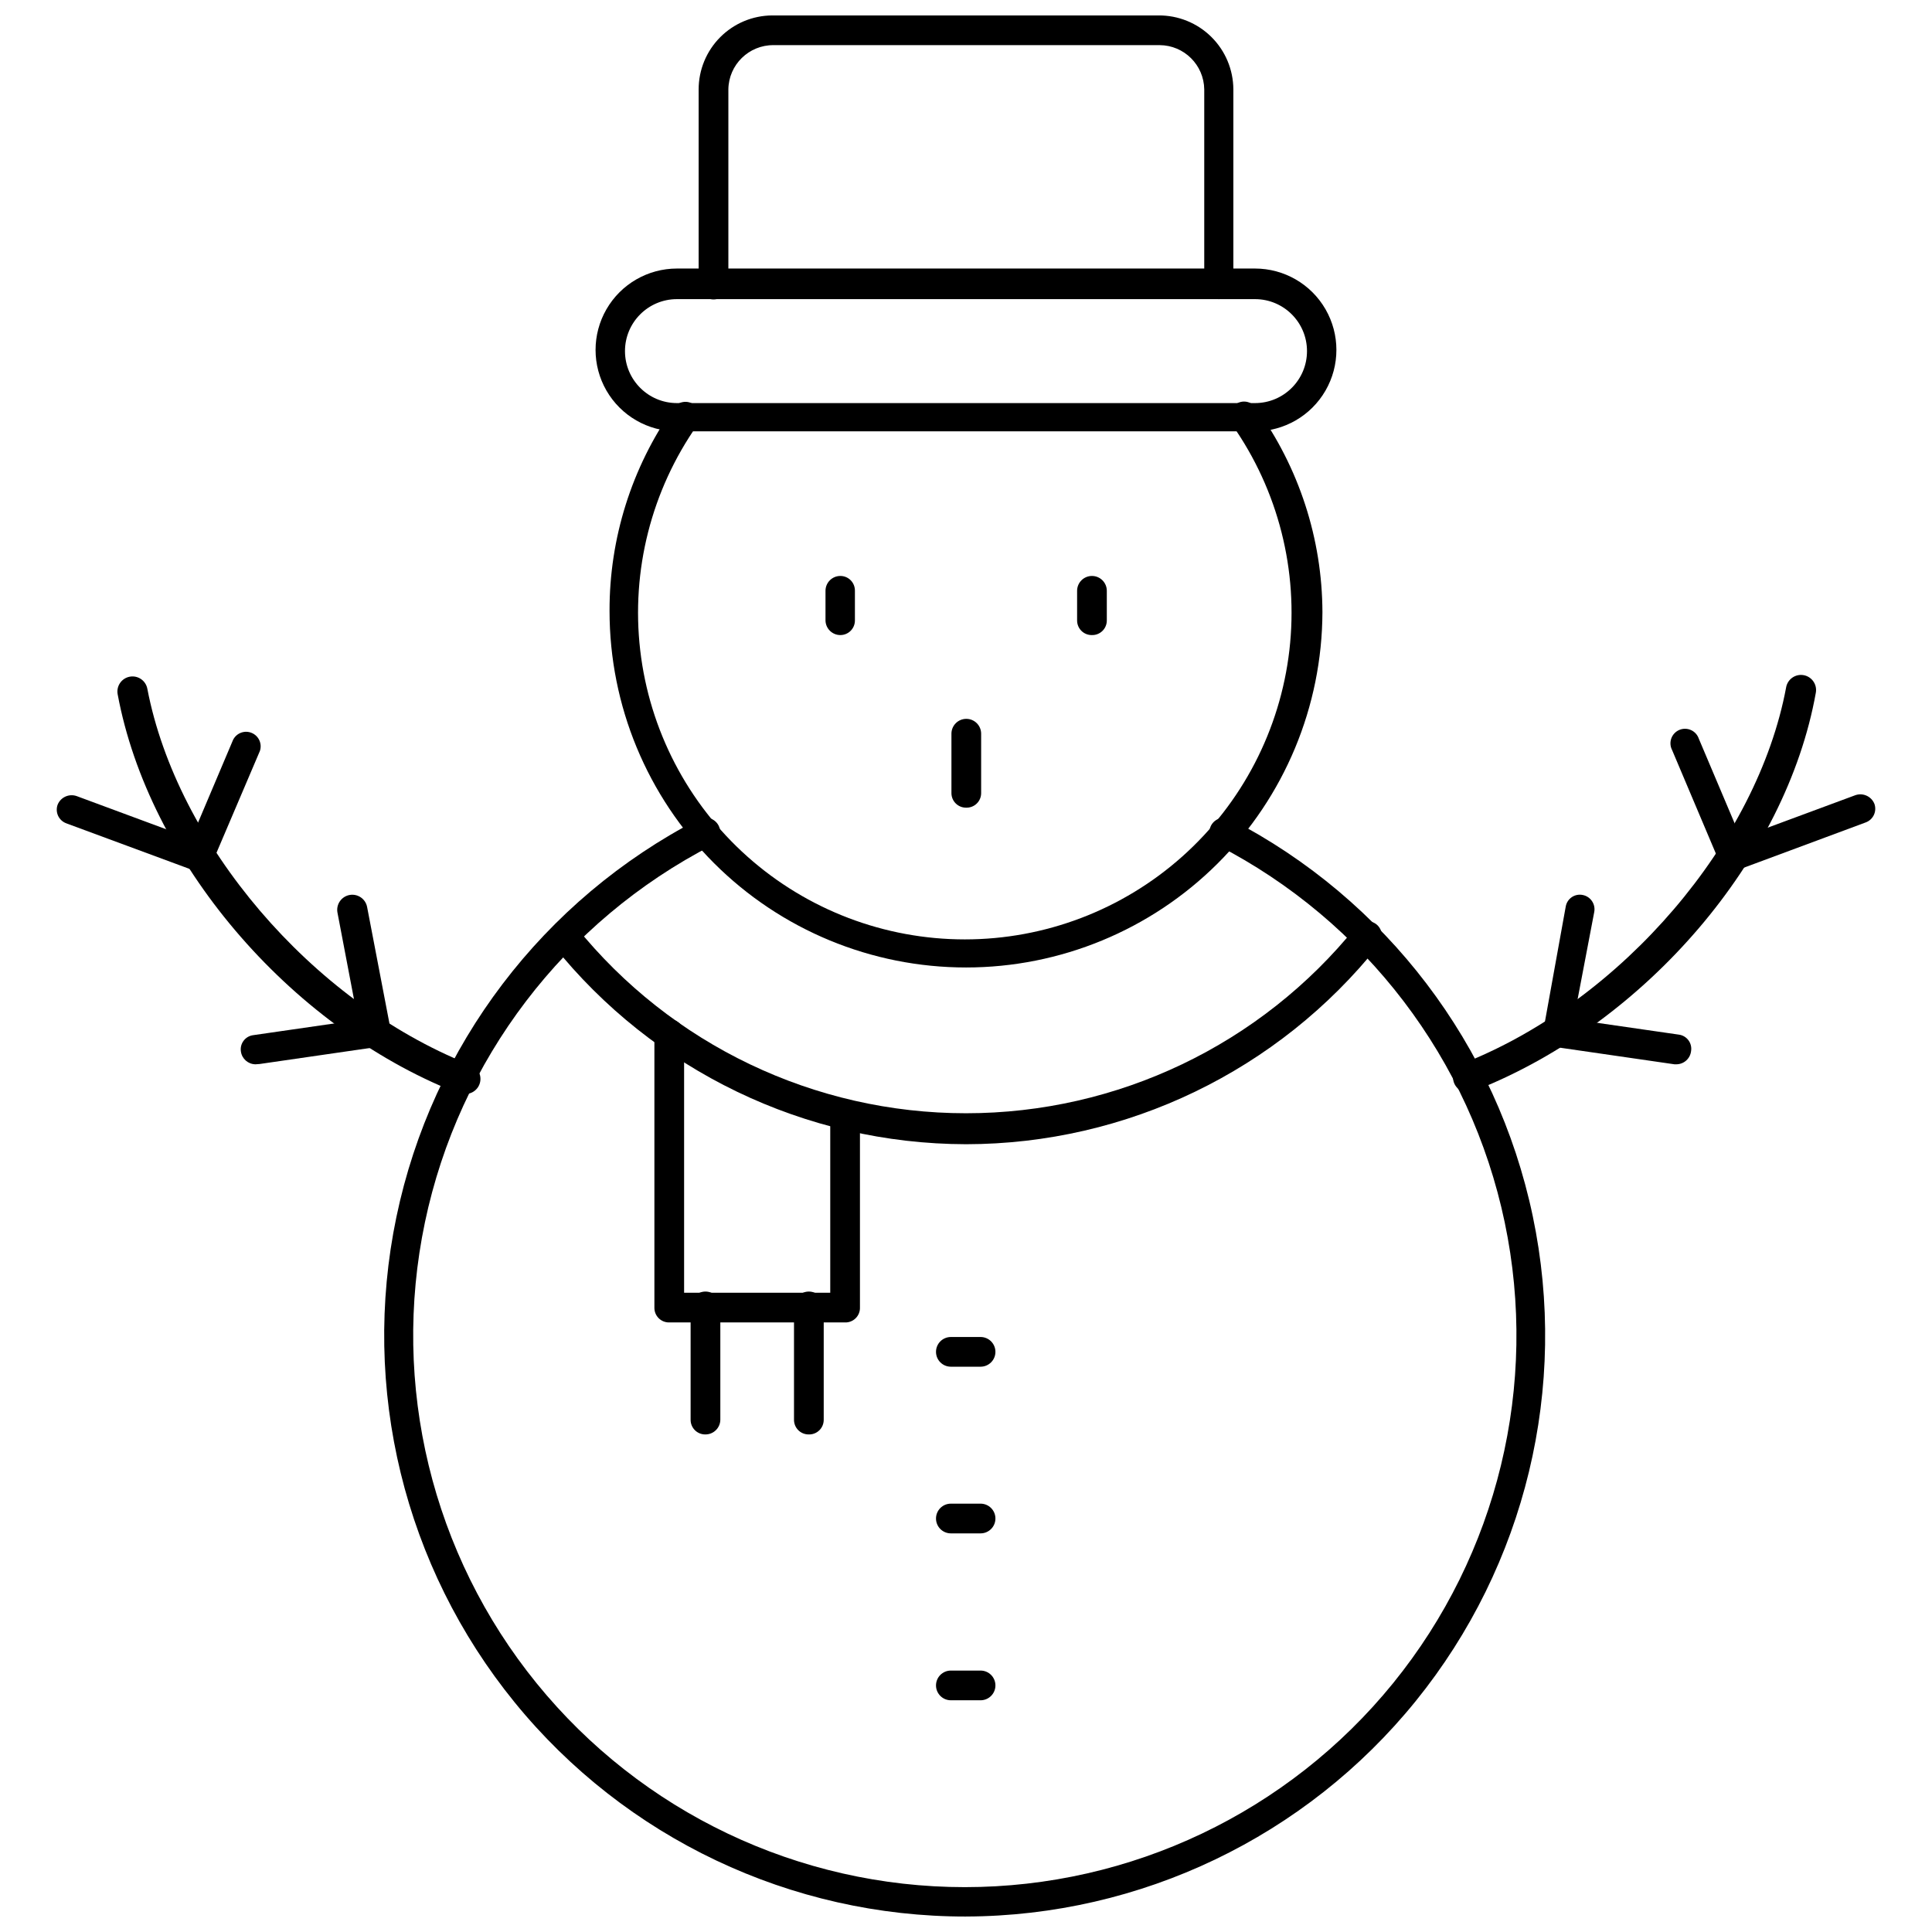
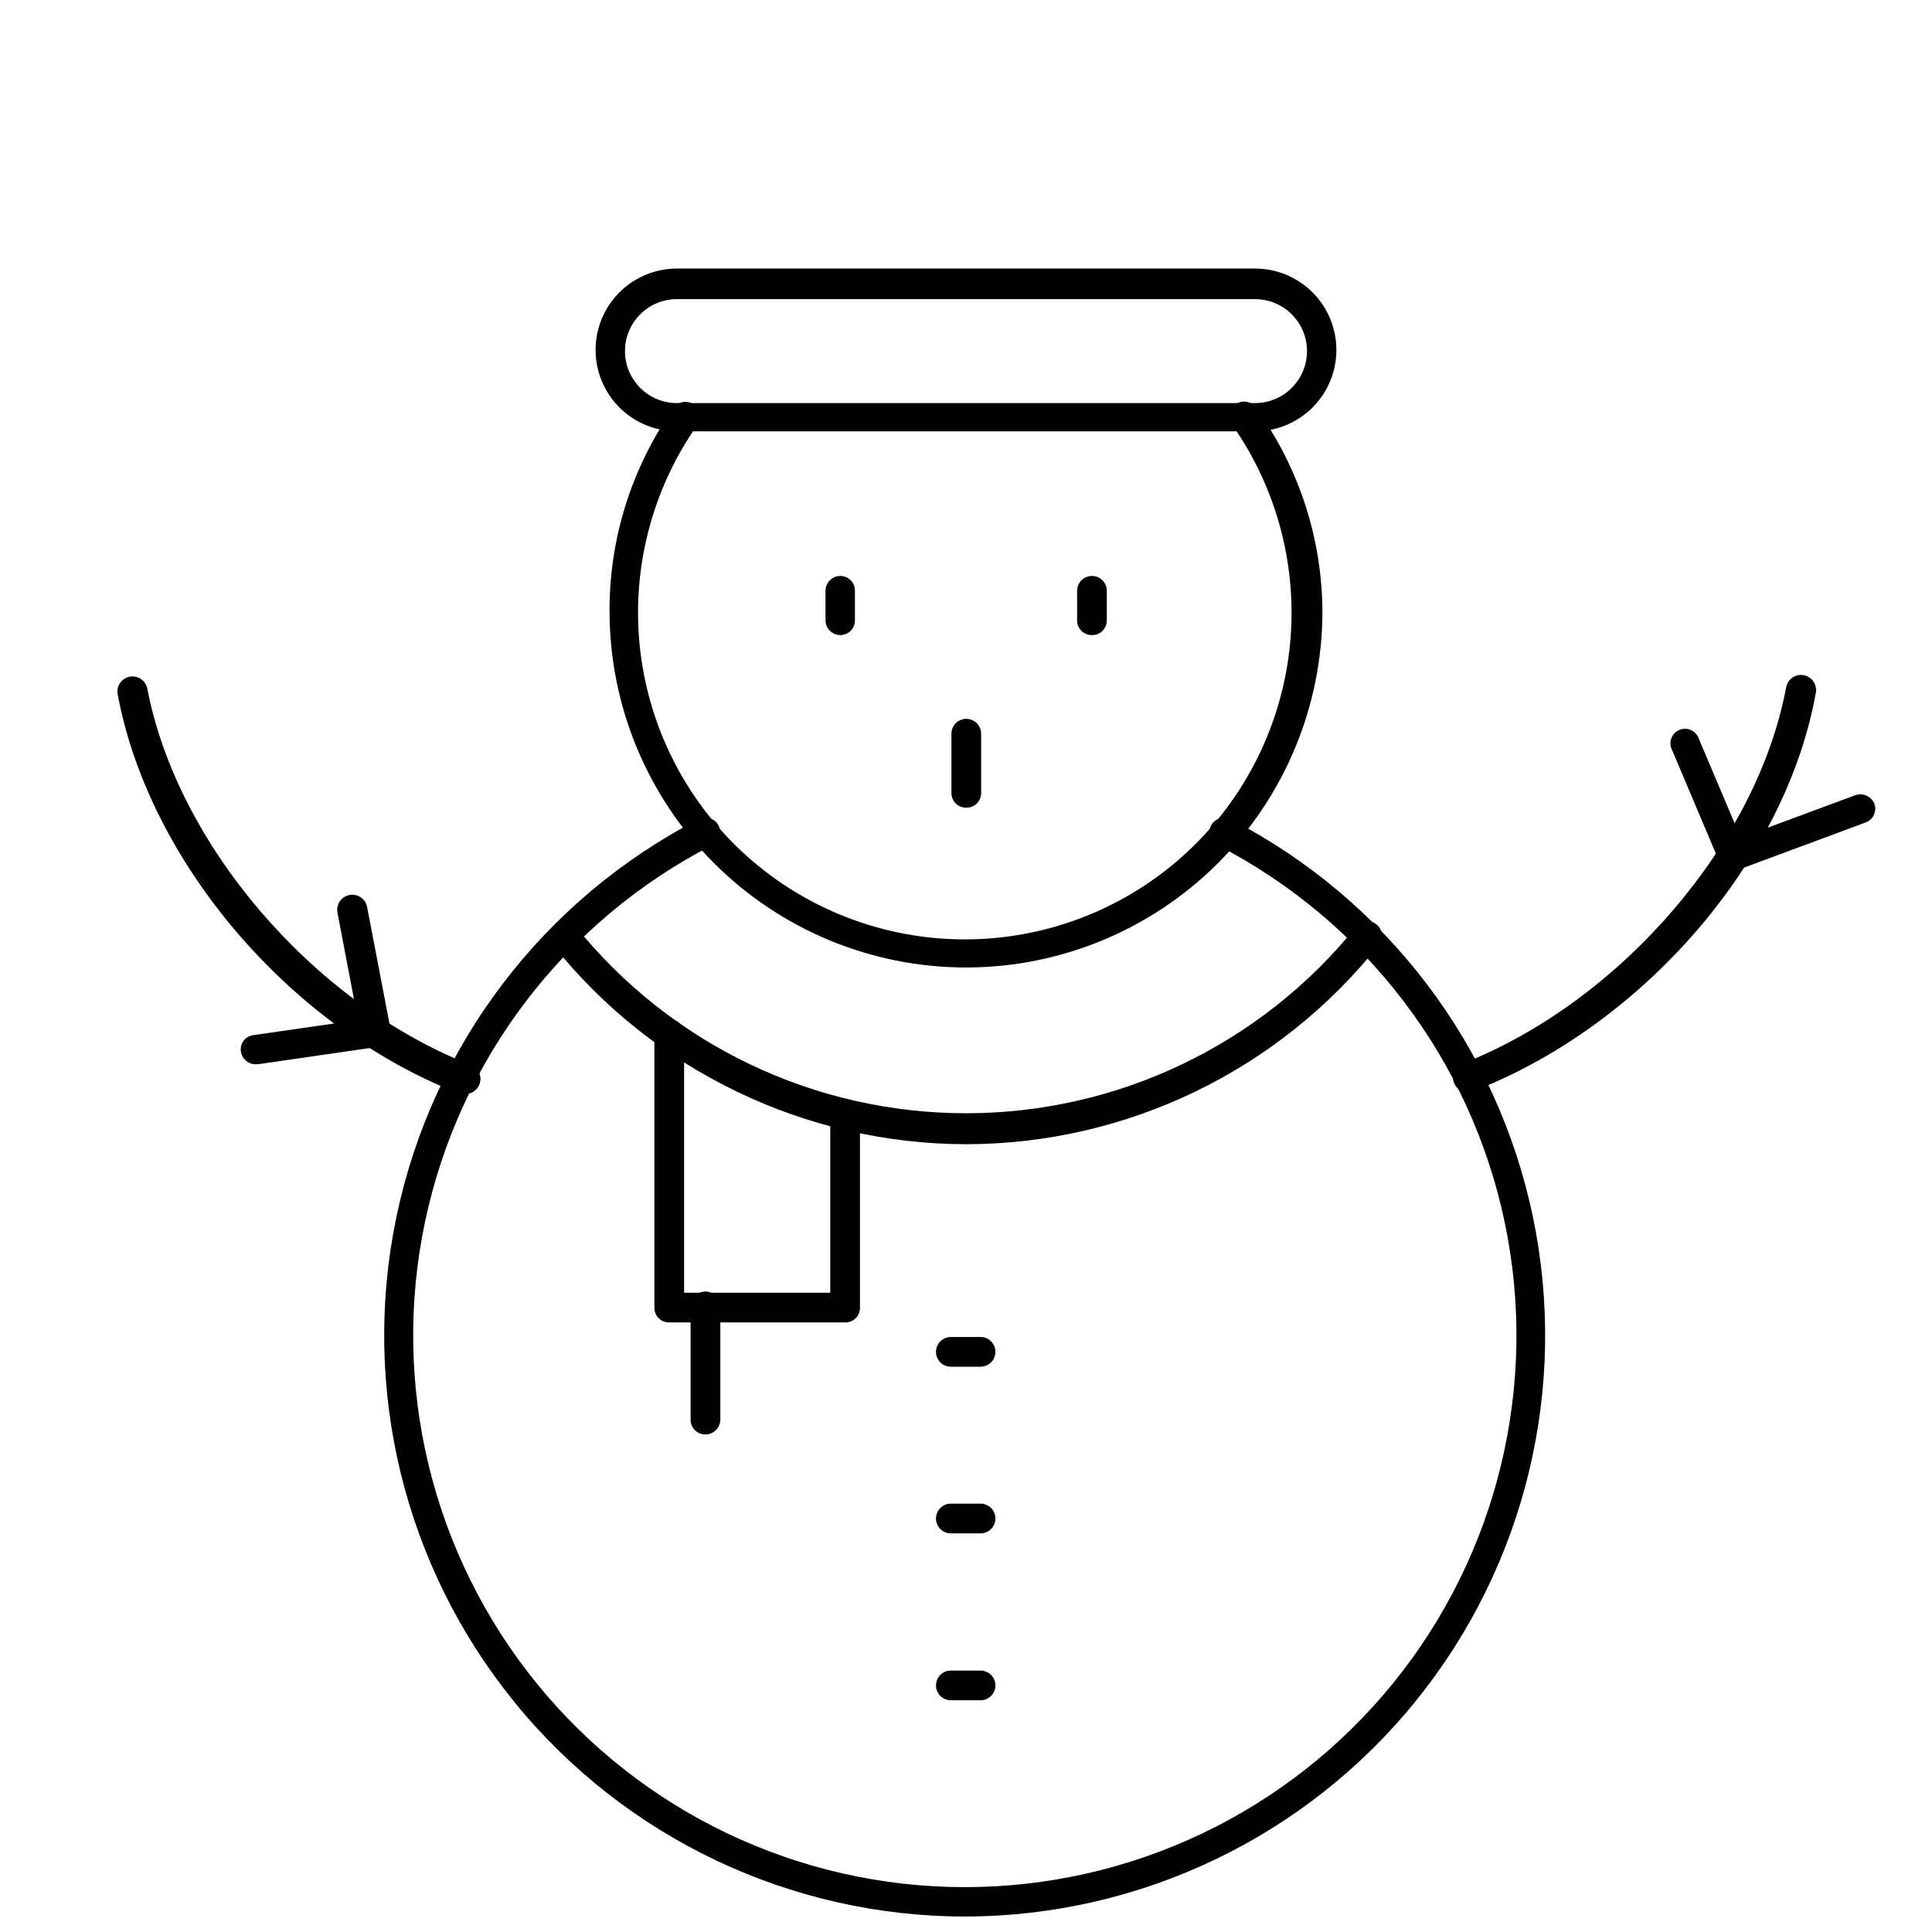
<svg xmlns="http://www.w3.org/2000/svg" width="800px" height="800px" version="1.1" viewBox="144 144 512 512">
  <defs>
    <clipPath id="b">
      <path d="m329 148.09h142v75.906h-142z" />
    </clipPath>
    <clipPath id="a">
      <path d="m245 360h309v291.9h-309z" />
    </clipPath>
  </defs>
  <path d="m533.82 433.45c-1.047 0.199-2.125-0.023-3.004-0.621-0.879-0.598-1.484-1.523-1.68-2.566-0.414-2.172 1.012-4.269 3.188-4.684 41.645-16.688 77.383-58.488 85.02-99.422h-0.004c0.395-2.176 2.473-3.621 4.644-3.231 2.176 0.395 3.621 2.473 3.231 4.644-7.871 44.082-45.027 87.379-89.664 105.17-0.488 0.41-1.094 0.66-1.73 0.707z" />
  <path d="m603.18 374.73c-1.547-0.008-2.941-0.938-3.543-2.363l-12.516-29.598c-0.496-0.957-0.57-2.074-0.207-3.086 0.367-1.012 1.137-1.828 2.129-2.246 0.992-0.418 2.113-0.402 3.094 0.043 0.98 0.441 1.73 1.277 2.07 2.297l11.098 26.215 30.387-11.258c2.019-0.703 4.234 0.301 5.039 2.281 0.352 0.973 0.297 2.043-0.145 2.977-0.445 0.93-1.242 1.645-2.219 1.984l-33.691 12.516c-0.465 0.223-0.984 0.305-1.496 0.238z" />
-   <path d="m588.3 426.05h-0.551l-31.488-4.566c-1.043-0.156-1.977-0.723-2.598-1.574-0.633-0.859-0.859-1.949-0.629-2.992l5.902-32.668c0.172-1.012 0.746-1.906 1.594-2.488 0.844-0.578 1.891-0.789 2.894-0.582 2.082 0.398 3.453 2.402 3.07 4.488l-5.434 28.496 27.789 4.016c1.023 0.117 1.953 0.645 2.574 1.461 0.625 0.816 0.891 1.852 0.734 2.867-0.203 1.988-1.859 3.512-3.859 3.543z" />
  <path d="m266.18 433.45c-0.469 0.113-0.953 0.113-1.418 0-44.477-17.711-81.398-61.398-89.586-105.48-0.188-1.043 0.047-2.117 0.652-2.988 0.605-0.871 1.531-1.469 2.578-1.656 2.172-0.391 4.25 1.055 4.644 3.227 7.871 40.934 43.375 82.734 85.02 99.422l-0.004 0.004c2.176 0.414 3.602 2.508 3.188 4.684-0.41 2.172-2.508 3.602-4.684 3.188z" />
-   <path d="m196.82 374.73c-0.438 0.113-0.898 0.113-1.336 0l-33.852-12.516v-0.004c-0.973-0.336-1.773-1.051-2.219-1.984-0.441-0.93-0.492-2.004-0.141-2.973 0.801-1.98 3.016-2.984 5.035-2.285l30.387 11.258 11.098-26.215 0.004 0.004c0.926-1.789 3.07-2.562 4.922-1.777 1.855 0.781 2.797 2.856 2.16 4.766l-12.516 29.363c-0.598 1.426-1.992 2.356-3.543 2.363z" />
  <path d="m211.7 426.05c-1.945-0.02-3.586-1.457-3.856-3.383-0.16-1.004 0.094-2.031 0.703-2.844 0.605-0.816 1.516-1.352 2.523-1.488l27.789-4.016-5.434-28.496c-0.188-1.043 0.047-2.117 0.652-2.988s1.531-1.469 2.574-1.656c2.176-0.391 4.254 1.055 4.644 3.227l6.219 32.434c0.234 1.043 0.004 2.133-0.629 2.992-0.621 0.852-1.555 1.418-2.598 1.574l-31.488 4.566z" />
  <path d="m367.88 494.46h-46.602c-2.129 0-3.856-1.727-3.856-3.856v-72.578c0-2.176 1.762-3.938 3.934-3.938 2.176 0 3.938 1.762 3.938 3.938v68.562h38.73v-47.23c0-2.176 1.762-3.938 3.938-3.938 2.172 0 3.934 1.762 3.934 3.938v51.09c0.047 1.078-0.363 2.125-1.125 2.887-0.762 0.762-1.812 1.172-2.891 1.125z" />
  <path d="m400 447.23c-42.586-0.082-82.832-19.48-109.42-52.742-0.648-0.793-0.953-1.812-0.852-2.832 0.102-1.016 0.609-1.953 1.402-2.602 1.676-1.355 4.137-1.109 5.512 0.555 25.211 31.25 63.207 49.414 103.36 49.414s78.148-18.164 103.36-49.414c0.633-0.809 1.562-1.328 2.582-1.445 1.02-0.117 2.047 0.176 2.848 0.812 1.664 1.375 1.91 3.836 0.551 5.512-26.535 33.285-66.773 52.695-109.34 52.742z" />
  <path d="m400 400.39c-25.055 0-49.082-9.949-66.797-27.668-17.715-17.715-27.668-41.742-27.668-66.793-0.055-19.242 5.859-38.027 16.926-53.77 0.582-0.844 1.48-1.422 2.492-1.605 1.008-0.188 2.051 0.039 2.898 0.625 1.762 1.215 2.203 3.629 0.984 5.391-12.215 17.379-17.613 38.641-15.172 59.742 2.445 21.102 12.559 40.57 28.418 54.699 15.859 14.129 36.359 21.938 57.602 21.938 21.242 0 41.742-7.809 57.602-21.938 15.859-14.129 25.973-33.598 28.418-54.699 2.441-21.102-2.957-42.363-15.172-59.742-1.219-1.766-0.797-4.18 0.945-5.434 0.828-0.602 1.867-0.84 2.875-0.66 1.012 0.176 1.906 0.758 2.477 1.605 11.41 15.762 17.578 34.707 17.633 54.16-0.082 25-10.07 48.945-27.777 66.594-17.707 17.648-41.688 27.555-66.684 27.555z" />
  <path d="m476.59 258.3h-153.19c-7.703 0-14.824-4.109-18.68-10.785-3.852-6.672-3.852-14.895 0-21.566 3.856-6.676 10.977-10.785 18.68-10.785h153.19c7.707 0 14.824 4.109 18.68 10.785 3.852 6.672 3.852 14.895 0 21.566-3.856 6.676-10.973 10.785-18.68 10.785zm-153.19-35.027c-7.606 0-13.773 6.164-13.773 13.773s6.168 13.777 13.773 13.777h153.19c7.609 0 13.777-6.168 13.777-13.777s-6.168-13.773-13.777-13.773z" />
  <g clip-path="url(#b)">
-     <path d="m467.07 223.27c-1.035 0.02-2.035-0.379-2.777-1.102-0.738-0.727-1.156-1.723-1.156-2.758v-51.719c-0.086-6.473-5.336-11.688-11.809-11.73h-102.34c-6.535-0.043-11.879 5.195-11.965 11.73v51.719c0 2.176-1.762 3.938-3.938 3.938-2.172 0-3.938-1.762-3.938-3.938v-51.719c0-5.184 2.055-10.16 5.715-13.832 3.66-3.676 8.625-5.75 13.809-5.769h102.34c5.234-0.043 10.27 2.004 13.992 5.68 3.723 3.68 5.824 8.688 5.848 13.922v51.719c0 2.102-1.68 3.816-3.781 3.859z" />
-   </g>
+     </g>
  <path d="m330.88 524.14c-1.039 0-2.031-0.418-2.758-1.156-0.723-0.742-1.121-1.742-1.102-2.781v-29.992c0-2.172 1.762-3.934 3.938-3.934 2.172 0 3.938 1.762 3.938 3.934v29.992c0 1.059-0.426 2.07-1.184 2.812-0.754 0.742-1.773 1.145-2.832 1.125z" />
-   <path d="m358.28 524.14c-1.039 0-2.031-0.418-2.758-1.156-0.723-0.742-1.121-1.742-1.102-2.781v-29.992c0-2.172 1.766-3.934 3.938-3.934 2.176 0 3.938 1.762 3.938 3.934v29.992c0.02 1.066-0.398 2.094-1.156 2.836-0.762 0.746-1.797 1.145-2.859 1.102z" />
  <path d="m403.86 506.19h-7.871c-2.176 0-3.938-1.762-3.938-3.934 0-2.176 1.762-3.938 3.938-3.938h7.871c2.176 0 3.938 1.762 3.938 3.938 0 2.172-1.762 3.934-3.938 3.934z" />
  <path d="m403.86 550.36h-7.871c-2.176 0-3.938-1.762-3.938-3.938 0-2.172 1.762-3.938 3.938-3.938h7.871c2.176 0 3.938 1.766 3.938 3.938 0 2.176-1.762 3.938-3.938 3.938z" />
  <path d="m403.86 594.59h-7.871c-2.176 0-3.938-1.762-3.938-3.934 0-2.176 1.762-3.938 3.938-3.938h7.871c2.176 0 3.938 1.762 3.938 3.938 0 2.172-1.762 3.934-3.938 3.934z" />
  <path d="m366.7 312.3c-2.144 0-3.891-1.715-3.934-3.859v-7.871c0-2.172 1.762-3.934 3.934-3.934 1.039-0.004 2.031 0.414 2.758 1.156 0.723 0.738 1.121 1.742 1.102 2.777v7.871c0 2.133-1.727 3.859-3.859 3.859z" />
-   <path d="m433.3 312.3c-2.129 0-3.856-1.727-3.856-3.859v-7.871c0-2.172 1.762-3.934 3.934-3.934 2.176 0 3.938 1.762 3.938 3.934v7.871c0 1.051-0.426 2.059-1.184 2.785-0.758 0.73-1.781 1.117-2.832 1.074z" />
+   <path d="m433.3 312.3c-2.129 0-3.856-1.727-3.856-3.859v-7.871c0-2.172 1.762-3.934 3.934-3.934 2.176 0 3.938 1.762 3.938 3.934v7.871c0 1.051-0.426 2.059-1.184 2.785-0.758 0.73-1.781 1.117-2.832 1.074" />
  <path d="m400 358.04c-2.133 0-3.859-1.727-3.859-3.856v-15.746c0-2.172 1.762-3.934 3.938-3.934 2.172 0 3.934 1.762 3.934 3.934v15.746c0.004 1.051-0.426 2.055-1.184 2.785-0.758 0.727-1.781 1.113-2.828 1.07z" />
  <g clip-path="url(#a)">
    <path d="m400 651.9c-46.383 0.062-90.324-20.785-119.61-56.754s-40.801-83.219-31.34-128.63c9.461-45.406 38.887-84.129 80.098-105.41 1.918-0.98 4.266-0.246 5.277 1.656 0.977 1.891 0.234 4.215-1.656 5.195-39.148 20.152-67.125 56.879-76.16 99.977-9.035 43.094 1.84 87.969 29.598 122.15 27.758 34.18 69.445 54.027 113.48 54.027s85.719-19.848 113.48-54.027c27.758-34.18 38.633-79.055 29.598-122.15-9.035-43.098-37.012-79.824-76.16-99.977-1.891-0.98-2.633-3.305-1.656-5.195 1.008-1.855 3.301-2.586 5.195-1.656 41.141 21.242 70.539 59.867 80.051 105.18 9.516 45.312-1.867 92.5-30.992 128.49-29.121 35.996-72.898 56.973-119.2 57.121z" />
  </g>
</svg>